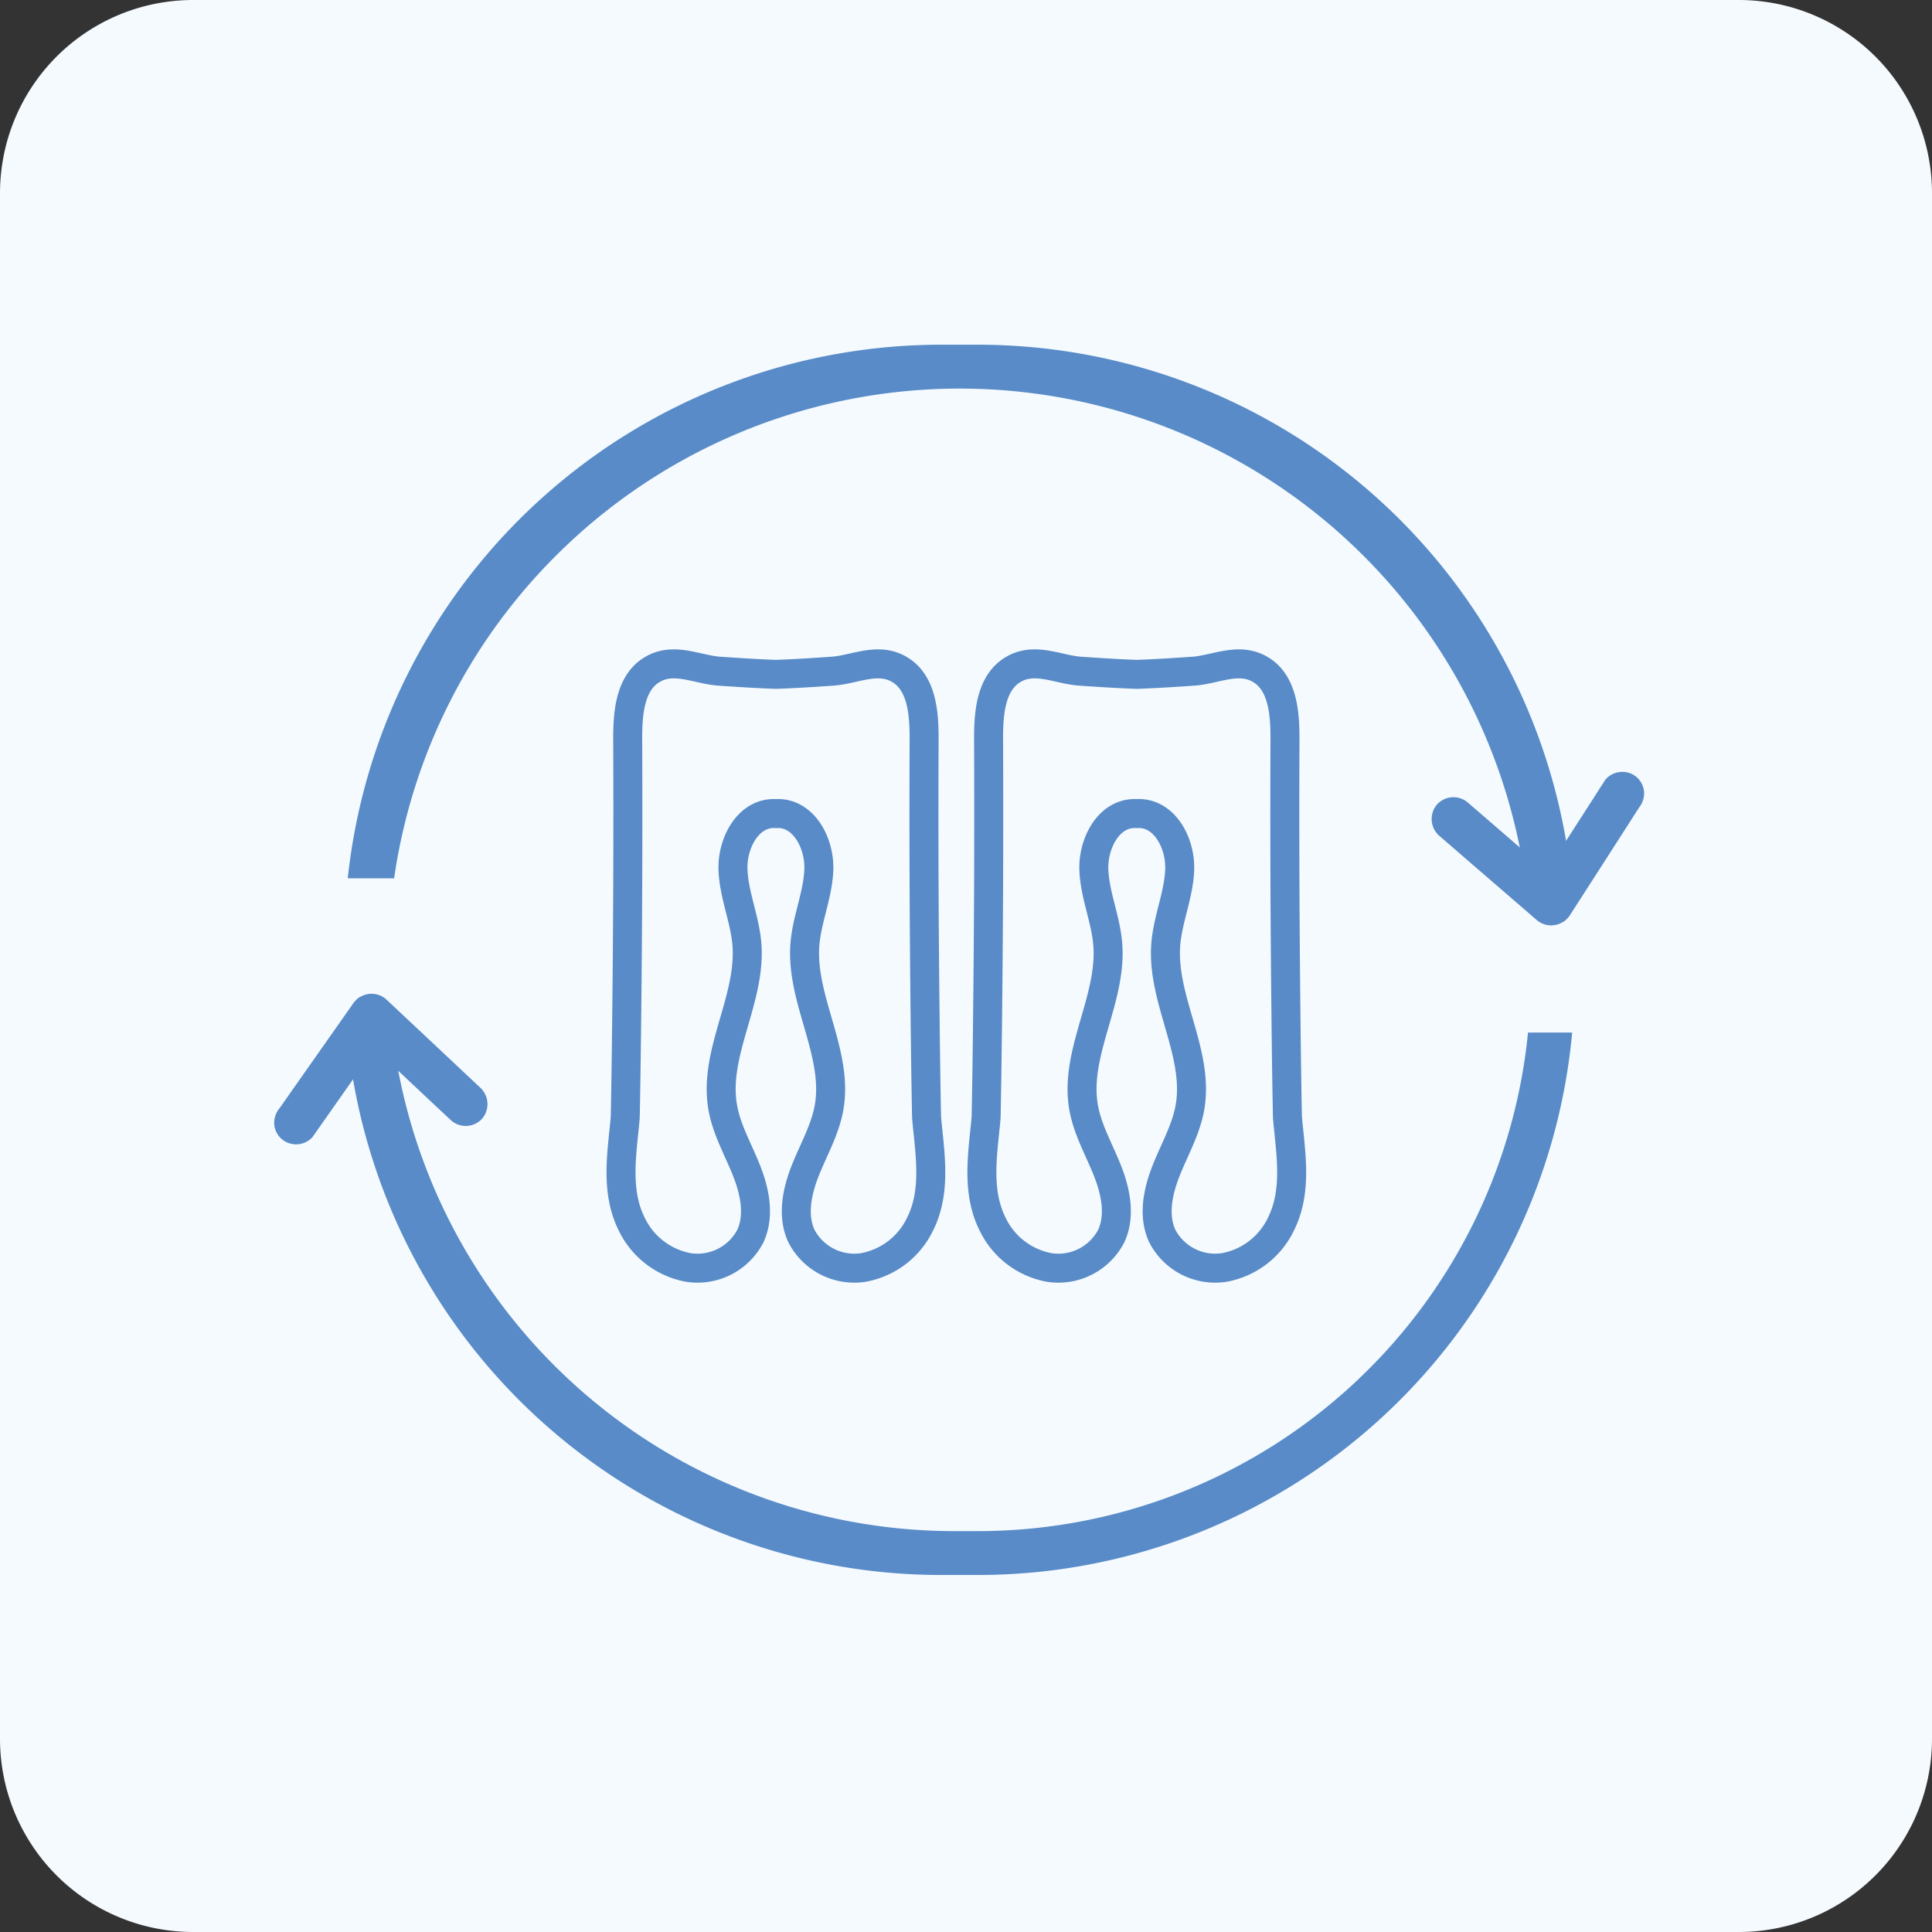
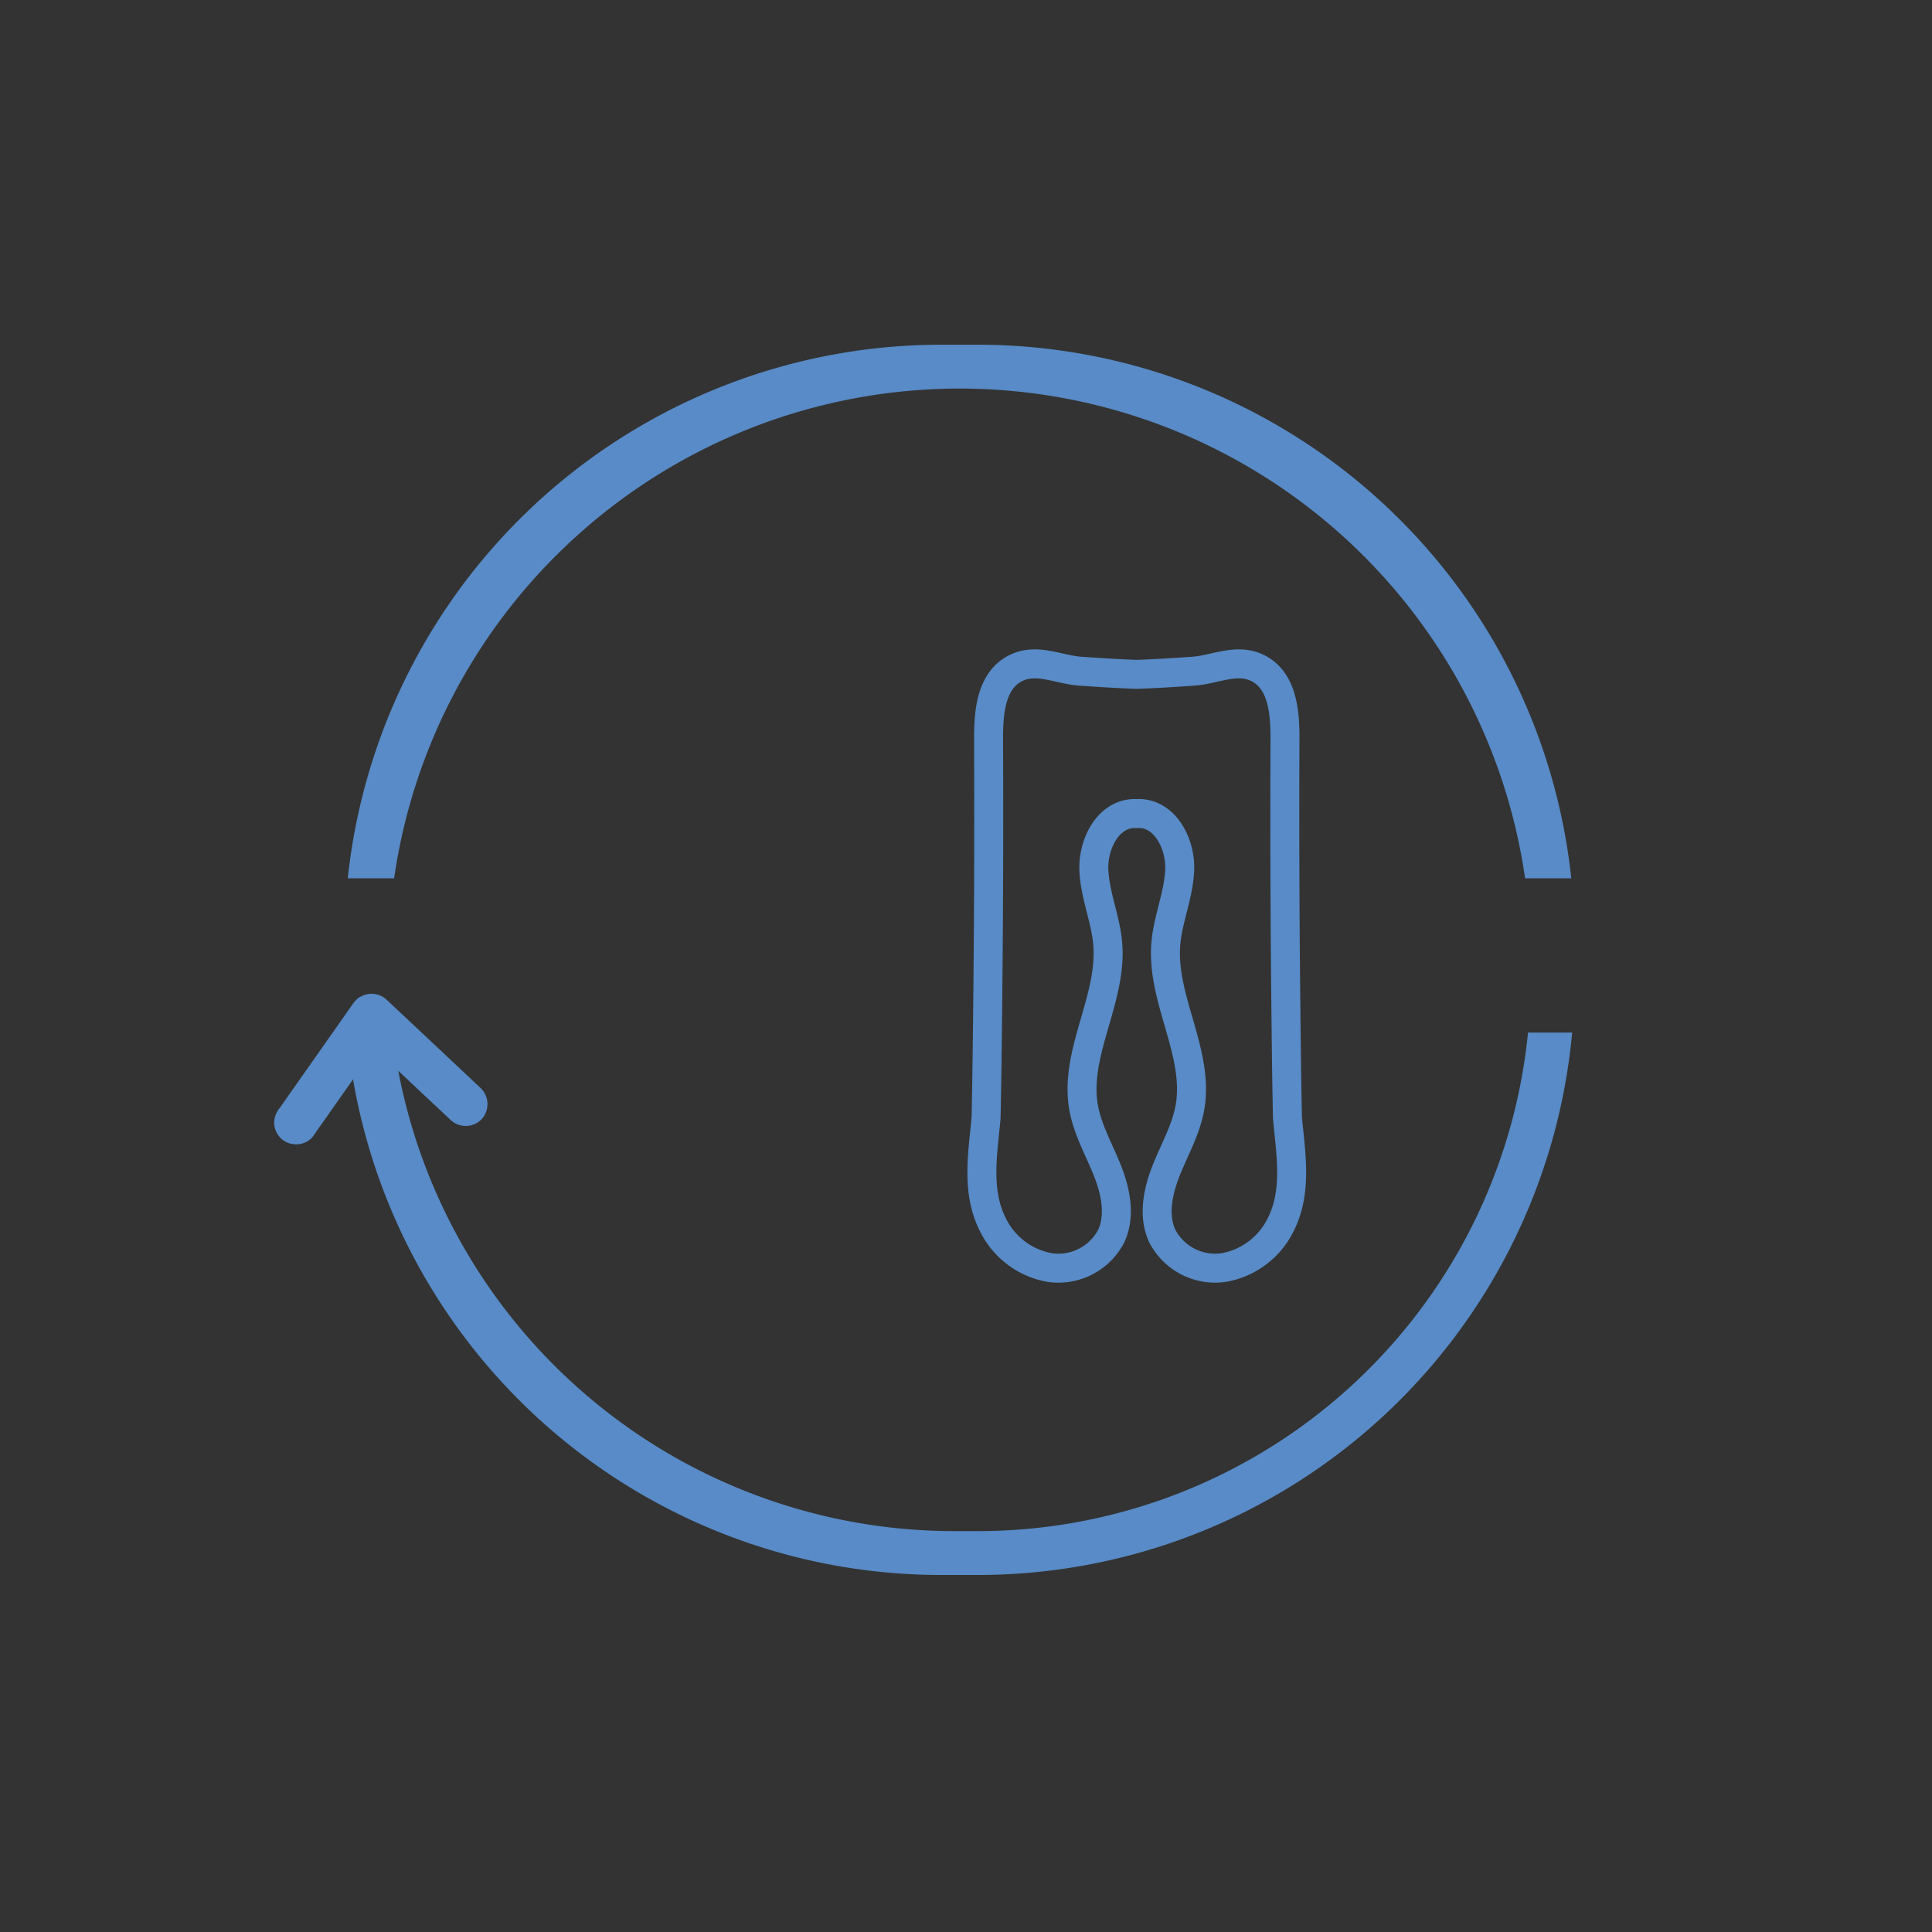
<svg xmlns="http://www.w3.org/2000/svg" viewBox="0 0 200 200" height="200" width="200">
  <rect x="0" y="0" width="200" height="200" fill="#333333" stroke="none" />
  <g transform="translate(0.396 -0.387)" id="premium03_main05_recommend3">
-     <path fill="#f5faff" transform="translate(-0.396 0.387)" d="M20,0H180a20,20,0,0,1,20,20V180a20,20,0,0,1-20,20H20A20,20,0,0,1,0,180V20A20,20,0,0,1,20,0Z" data-sanitized-data-name="パス 36516" data-name="パス 36516" id="パス_36516" />
    <g transform="translate(27.987 36.072)" data-sanitized-data-name="グループ 1214" data-name="グループ 1214" id="グループ_1214">
      <path fill="#588bc7" transform="translate(2.966 0)" d="M126.83,71.207a57.238,57.238,0,0,1-56.95,51.609H67.459A58.609,58.609,0,0,1,9.266,71.207H4.56a61.782,61.782,0,0,0,61.52,56.15h3.8a61.782,61.782,0,0,0,61.52-56.15ZM26.172,21.869A59.137,59.137,0,0,1,126.528,55.24h4.781A61.791,61.791,0,0,0,69.88,0h-3.8A61.792,61.792,0,0,0,4.651,55.24h4.8A59.013,59.013,0,0,1,26.172,21.869" data-sanitized-data-name="パス 36408" data-name="パス 36408" id="パス_36408" />
      <path fill="#588bc7" transform="translate(0 26.48)" d="M.754,55.731A2.33,2.33,0,0,1,0,54.165a2.4,2.4,0,0,1,.579-1.637c2.562-3.654,5.14-7.31,7.7-10.963.031-.048.078-.068.112-.109l0,0a1.79,1.79,0,0,1,.3-.29.853.853,0,0,1,.249-.149,2.28,2.28,0,0,1,2.652.266q4.882,4.58,9.753,9.16a2.315,2.315,0,0,1,.172,3.205,2.283,2.283,0,0,1-3.2.172q-3.974-3.719-7.917-7.44C8.267,49.431,6.1,52.5,3.958,55.558a2.3,2.3,0,0,1-3.2.173" data-sanitized-data-name="パス 36409" data-name="パス 36409" id="パス_36409" />
-       <path fill="#588bc7" transform="translate(47.224 17.428)" d="M93.769,27.291a2.339,2.339,0,0,1,.817,1.533,2.42,2.42,0,0,1-.513,1.66q-3.615,5.635-7.244,11.27c-.028.048-.076.073-.109.114l0,0a1.849,1.849,0,0,1-.289.3.857.857,0,0,1-.244.16,2.282,2.282,0,0,1-2.661-.157Q78.459,37.8,73.405,33.424A2.312,2.312,0,0,1,73.1,30.23a2.286,2.286,0,0,1,3.2-.3q4.122,3.553,8.215,7.107c2.014-3.139,4.054-6.3,6.067-9.439a2.3,2.3,0,0,1,3.192-.3" data-sanitized-data-name="パス 36410" data-name="パス 36410" id="パス_36410" />
    </g>
-     <path stroke-width="3" stroke="#588bc7" fill="none" transform="translate(63.893 69.111)" d="M31.654,47.236c-.016-.167-.026-.333-.029-.5-.087-4.371-.134-8.744-.178-13.116Q31.319,20.712,31.374,7.8c.011-2.643-.217-5.76-2.458-7.162C26.639-.787,24.222.6,21.872.758c-1.9.132-3.884.26-5.839.328-1.956-.068-3.943-.2-5.839-.328C7.843.6,5.427-.787,3.149.638.908,2.04.68,5.156.691,7.8Q.746,20.712.618,33.624C.575,38,.527,42.368.44,46.739c0,.164-.014.33-.029.5C.075,50.8-.582,54.623,1.11,58a8.128,8.128,0,0,0,5.9,4.491,6.17,6.17,0,0,0,6.395-3.29c.956-2.114.441-4.6-.416-6.759s-2.048-4.212-2.456-6.5C9.522,40.283,13.5,34.739,13.027,29c-.213-2.6-1.335-5.07-1.437-7.675s1.39-5.641,3.99-5.826a3.331,3.331,0,0,1,.453,0,3.326,3.326,0,0,1,.452,0c2.6.185,4.092,3.222,3.99,5.826S19.251,26.406,19.038,29c-.47,5.735,3.505,11.279,2.494,16.943-.408,2.284-1.6,4.34-2.456,6.5S17.7,57.088,18.659,59.2a6.17,6.17,0,0,0,6.395,3.29A8.129,8.129,0,0,0,30.955,58c1.692-3.378,1.035-7.2.7-10.765" data-sanitized-data-name="パス 35576" data-name="パス 35576" id="パス_35576" />
    <path stroke-width="3" stroke="#588bc7" fill="none" transform="translate(101.25 69.111)" d="M31.654,47.236c-.016-.167-.026-.333-.029-.5-.087-4.371-.134-8.744-.178-13.116Q31.319,20.712,31.374,7.8c.011-2.643-.217-5.76-2.458-7.162C26.639-.787,24.222.6,21.872.758c-1.9.132-3.884.26-5.839.328-1.956-.068-3.943-.2-5.839-.328C7.843.6,5.427-.787,3.149.638.908,2.04.68,5.156.691,7.8Q.746,20.712.618,33.624C.575,38,.527,42.368.44,46.739c0,.164-.014.33-.029.5C.075,50.8-.582,54.623,1.11,58a8.128,8.128,0,0,0,5.9,4.491,6.17,6.17,0,0,0,6.395-3.29c.956-2.114.441-4.6-.416-6.759s-2.048-4.212-2.456-6.5C9.522,40.283,13.5,34.739,13.027,29c-.213-2.6-1.335-5.07-1.437-7.675s1.39-5.641,3.99-5.826a3.331,3.331,0,0,1,.453,0,3.326,3.326,0,0,1,.452,0c2.6.185,4.092,3.222,3.99,5.826S19.251,26.406,19.038,29c-.47,5.735,3.505,11.279,2.494,16.943-.408,2.284-1.6,4.34-2.456,6.5S17.7,57.088,18.659,59.2a6.17,6.17,0,0,0,6.395,3.29A8.129,8.129,0,0,0,30.955,58c1.692-3.378,1.035-7.2.7-10.765" data-sanitized-data-name="パス 36415" data-name="パス 36415" id="パス_36415" />
  </g>
</svg>